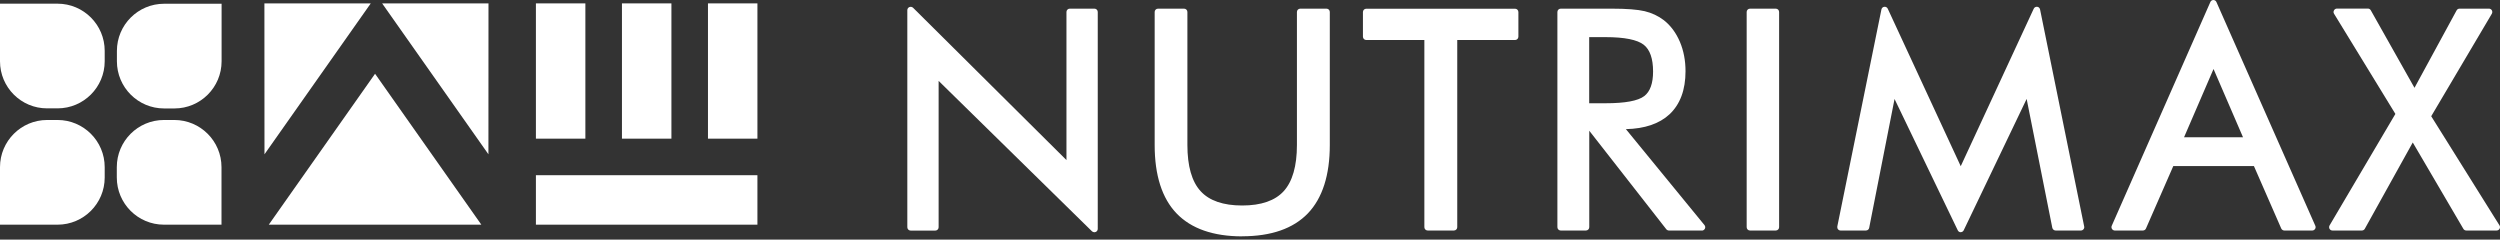
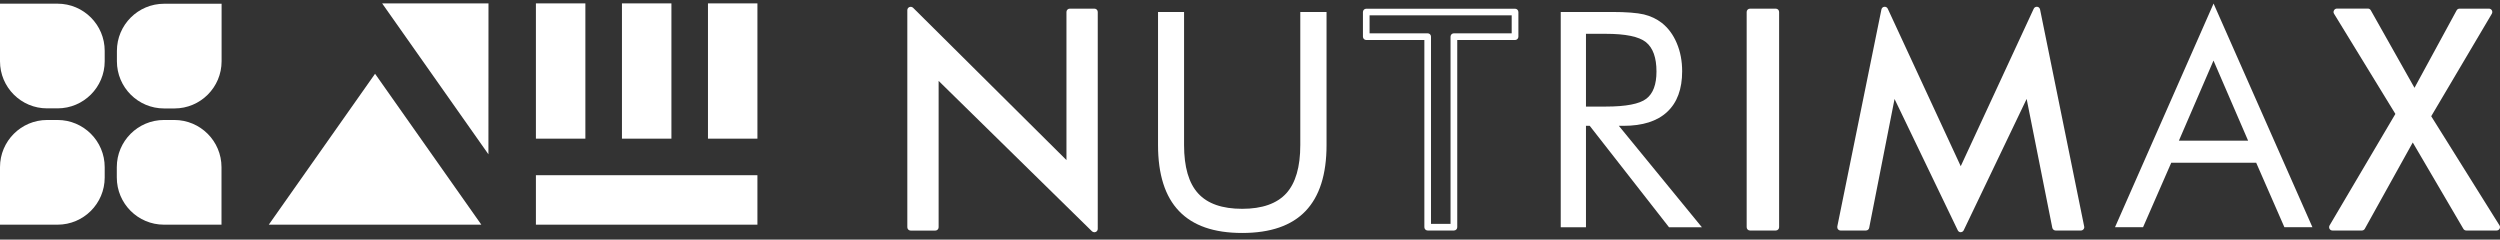
<svg xmlns="http://www.w3.org/2000/svg" width="240" height="23" viewBox="0 0 240 23" fill="none">
  <rect x="0" y="0" width="240" height="23" fill="#333333" stroke="none" />
  <path d="M87.424 21.811V0.976L102.694 16.142V1.149H105.061V21.97L89.791 6.998V21.811H87.424Z" fill="white" />
-   <path d="M105.059 22.296C104.976 22.296 104.893 22.261 104.831 22.206L90.108 7.766V21.818C90.108 21.998 89.962 22.136 89.789 22.136H87.422C87.242 22.136 87.103 21.991 87.103 21.818V0.976C87.103 0.844 87.18 0.727 87.304 0.678C87.422 0.63 87.56 0.657 87.657 0.747L102.38 15.367V1.149C102.38 0.969 102.526 0.83 102.699 0.83H105.066C105.246 0.83 105.384 0.976 105.384 1.149V21.97C105.384 22.102 105.308 22.219 105.191 22.268C105.149 22.282 105.108 22.296 105.066 22.296H105.059ZM87.74 21.492H89.464V6.998C89.464 6.866 89.54 6.749 89.658 6.7C89.775 6.652 89.914 6.679 90.004 6.769L104.727 21.209V1.474H103.003V16.142C103.003 16.273 102.927 16.391 102.803 16.439C102.685 16.488 102.546 16.46 102.45 16.37L87.727 1.751V21.492H87.74Z" fill="white" />
+   <path d="M105.059 22.296C104.976 22.296 104.893 22.261 104.831 22.206L90.108 7.766V21.818C90.108 21.998 89.962 22.136 89.789 22.136H87.422C87.242 22.136 87.103 21.991 87.103 21.818V0.976C87.103 0.844 87.18 0.727 87.304 0.678C87.422 0.63 87.56 0.657 87.657 0.747L102.38 15.367V1.149C102.38 0.969 102.526 0.83 102.699 0.83H105.066C105.246 0.83 105.384 0.976 105.384 1.149V21.97C105.384 22.102 105.308 22.219 105.191 22.268C105.149 22.282 105.108 22.296 105.066 22.296H105.059ZM87.74 21.492H89.464V6.998C89.464 6.866 89.54 6.749 89.658 6.7C89.775 6.652 89.914 6.679 90.004 6.769L104.727 21.209V1.474H103.003V16.142C103.003 16.273 102.927 16.391 102.803 16.439C102.685 16.488 102.546 16.46 102.45 16.37L87.727 1.751H87.74Z" fill="white" />
  <path d="M111.164 1.149H113.67V13.92C113.67 16.031 114.12 17.582 115.02 18.565C115.919 19.555 117.332 20.046 119.249 20.046C121.166 20.046 122.578 19.547 123.478 18.565C124.378 17.575 124.828 16.024 124.828 13.92V1.149H127.348V13.92C127.348 16.744 126.676 18.855 125.333 20.261C123.99 21.666 121.962 22.365 119.249 22.365C116.536 22.365 114.528 21.666 113.185 20.261C111.842 18.862 111.171 16.744 111.171 13.92V1.149H111.164Z" fill="white" />
-   <path d="M119.251 22.69C116.475 22.69 114.357 21.95 112.952 20.489C111.554 19.036 110.848 16.828 110.848 13.927V1.149C110.848 0.969 110.993 0.831 111.166 0.831H113.672C113.852 0.831 113.99 0.976 113.99 1.149V13.92C113.99 15.935 114.412 17.43 115.257 18.35C116.088 19.264 117.43 19.728 119.251 19.728C121.071 19.728 122.407 19.264 123.238 18.35C124.076 17.43 124.505 15.935 124.505 13.92V1.149C124.505 0.969 124.65 0.831 124.823 0.831H127.343C127.523 0.831 127.661 0.976 127.661 1.149V13.92C127.661 16.814 126.955 19.022 125.557 20.482C124.152 21.943 122.034 22.683 119.244 22.683L119.251 22.69ZM111.491 1.475V13.927C111.491 16.654 112.142 18.71 113.416 20.039C114.689 21.368 116.655 22.047 119.251 22.047C121.847 22.047 123.826 21.368 125.1 20.039C126.381 18.703 127.024 16.648 127.024 13.927V1.475H125.142V13.927C125.142 16.114 124.657 17.748 123.709 18.793C122.753 19.846 121.251 20.385 119.244 20.385C117.237 20.385 115.735 19.852 114.779 18.793C113.831 17.748 113.346 16.114 113.346 13.927V1.475H111.484H111.491Z" fill="white" />
-   <path d="M137.065 21.811V3.516H131.16V1.149H145.447V3.516H139.57V21.811H137.065Z" fill="white" />
  <path d="M139.57 22.129H137.058C136.878 22.129 136.739 21.984 136.739 21.811V3.842H131.16C130.98 3.842 130.842 3.696 130.842 3.523V1.156C130.842 0.976 130.987 0.837 131.16 0.837H145.447C145.627 0.837 145.766 0.983 145.766 1.156V3.523C145.766 3.703 145.62 3.842 145.447 3.842H139.896V21.811C139.896 21.991 139.75 22.129 139.577 22.129H139.57ZM137.383 21.493H139.252V3.516C139.252 3.336 139.397 3.198 139.57 3.198H145.122V1.474H131.479V3.198H137.058C137.238 3.198 137.376 3.343 137.376 3.516V21.486L137.383 21.493Z" fill="white" />
  <path d="M149.83 21.811V1.149H154.738C156.136 1.149 157.16 1.232 157.811 1.384C158.462 1.543 159.036 1.813 159.528 2.194C160.144 2.679 160.628 3.329 160.968 4.139C161.314 4.949 161.487 5.856 161.487 6.839C161.487 8.549 161.009 9.85 160.047 10.743C159.092 11.636 157.693 12.079 155.852 12.079H155.409L163.383 21.818H160.227L152.613 12.079H152.253V21.818H149.83V21.811ZM152.253 3.246V10.231H154.149C156.088 10.231 157.389 9.981 158.04 9.483C158.697 8.985 159.022 8.112 159.022 6.866C159.022 5.531 158.683 4.589 158.012 4.049C157.34 3.509 156.046 3.246 154.149 3.246H152.253Z" fill="white" />
-   <path d="M163.374 22.13H160.218C160.121 22.13 160.024 22.081 159.962 22.005L152.569 12.55V21.811C152.569 21.991 152.424 22.13 152.251 22.13H149.828C149.648 22.13 149.51 21.984 149.51 21.811V1.149C149.51 0.969 149.655 0.831 149.828 0.831H154.736C156.148 0.831 157.207 0.914 157.885 1.073C158.578 1.239 159.194 1.53 159.727 1.938C160.391 2.457 160.903 3.157 161.27 4.015C161.63 4.866 161.81 5.815 161.81 6.839C161.81 8.632 161.291 10.023 160.267 10.978C159.297 11.878 157.892 12.356 156.086 12.397L163.631 21.611C163.707 21.707 163.728 21.839 163.672 21.95C163.617 22.061 163.506 22.137 163.381 22.137L163.374 22.13ZM160.377 21.493H162.696L155.151 12.28C155.075 12.183 155.054 12.051 155.11 11.941C155.165 11.83 155.276 11.754 155.4 11.754H155.843C157.595 11.754 158.937 11.331 159.824 10.508C160.71 9.684 161.159 8.452 161.159 6.839C161.159 5.898 160.993 5.032 160.668 4.264C160.35 3.51 159.9 2.894 159.325 2.444C158.868 2.098 158.335 1.841 157.733 1.696C157.103 1.544 156.093 1.468 154.736 1.468H150.154V21.486H151.932V12.072C151.932 11.892 152.078 11.754 152.251 11.754H152.611C152.708 11.754 152.805 11.802 152.867 11.878L160.384 21.493H160.377ZM154.147 10.556H152.251C152.071 10.556 151.932 10.411 151.932 10.238V3.247C151.932 3.067 152.078 2.928 152.251 2.928H154.147C156.141 2.928 157.47 3.212 158.211 3.8C158.965 4.396 159.346 5.427 159.346 6.867C159.346 8.21 158.972 9.179 158.238 9.739C157.518 10.286 156.183 10.556 154.147 10.556ZM152.569 9.912H154.147C156.003 9.912 157.249 9.684 157.844 9.227C158.411 8.798 158.695 8.002 158.695 6.867C158.695 5.635 158.398 4.769 157.802 4.299C157.186 3.814 155.954 3.565 154.141 3.565H152.562V9.906L152.569 9.912Z" fill="white" />
  <path d="M170.47 1.149H167.992V21.811H170.47V1.149Z" fill="white" />
  <path d="M170.476 22.13H167.998C167.818 22.13 167.68 21.984 167.68 21.811V1.149C167.68 0.969 167.825 0.831 167.998 0.831H170.476C170.656 0.831 170.795 0.976 170.795 1.149V21.811C170.795 21.991 170.649 22.13 170.476 22.13ZM168.317 21.493H170.158V1.475H168.317V21.493Z" fill="white" />
  <path d="M188.238 21.97L181.745 8.493L179.122 21.811H176.699L180.935 0.976L188.238 16.723L195.534 0.976L199.77 21.811H197.347L194.696 8.493L188.238 21.97Z" fill="white" />
  <path d="M188.238 22.296C188.114 22.296 188.003 22.227 187.948 22.116L181.877 9.504L179.441 21.873C179.413 22.026 179.281 22.13 179.122 22.13H176.699C176.603 22.13 176.513 22.088 176.45 22.012C176.388 21.936 176.367 21.839 176.381 21.742L180.617 0.907C180.645 0.768 180.756 0.665 180.894 0.651C181.033 0.637 181.164 0.706 181.226 0.838L188.231 15.955L195.237 0.838C195.292 0.713 195.423 0.637 195.569 0.651C195.707 0.665 195.818 0.768 195.846 0.907L200.082 21.742C200.103 21.839 200.082 21.936 200.013 22.012C199.95 22.088 199.86 22.13 199.763 22.13H197.341C197.189 22.13 197.057 22.019 197.022 21.873L194.558 9.497L188.515 22.109C188.46 22.22 188.349 22.289 188.225 22.289L188.238 22.296ZM197.611 21.493H199.376L195.416 2L188.529 16.862C188.474 16.973 188.363 17.049 188.238 17.049C188.114 17.049 187.996 16.98 187.948 16.862L181.06 2L177.101 21.493H178.866L181.441 8.431C181.469 8.293 181.579 8.189 181.718 8.175C181.856 8.154 181.988 8.23 182.05 8.355L188.245 21.23L194.413 8.355C194.475 8.23 194.607 8.161 194.745 8.175C194.883 8.196 194.994 8.293 195.022 8.431L197.625 21.493H197.611Z" fill="white" />
  <path d="M212.496 0.325L221.993 21.811H219.301L216.594 15.623H208.44L205.734 21.811H203.041L212.51 0.325H212.496ZM212.496 5.815L209.174 13.505H215.819L212.496 5.815Z" fill="white" />
-   <path d="M221.989 22.13H219.297C219.172 22.13 219.054 22.053 218.999 21.936L216.376 15.941H208.637L206.013 21.936C205.965 22.053 205.847 22.13 205.716 22.13H203.023C202.912 22.13 202.815 22.074 202.753 21.984C202.691 21.894 202.684 21.776 202.725 21.68L212.195 0.194C212.243 0.076 212.361 0 212.485 0C212.61 0 212.728 0.076 212.776 0.194L222.273 21.68C222.315 21.776 222.308 21.894 222.245 21.984C222.183 22.074 222.086 22.13 221.975 22.13H221.989ZM219.511 21.493H221.505L212.499 1.121L203.521 21.493H205.515L208.138 15.498C208.187 15.381 208.305 15.305 208.436 15.305H216.59C216.715 15.305 216.832 15.381 216.888 15.498L219.511 21.493ZM215.815 13.823H209.17C209.059 13.823 208.962 13.768 208.9 13.678C208.837 13.588 208.831 13.47 208.872 13.373L212.195 5.69C212.243 5.572 212.361 5.496 212.492 5.496C212.624 5.496 212.735 5.572 212.79 5.69L216.112 13.373C216.154 13.47 216.147 13.588 216.085 13.678C216.023 13.768 215.926 13.823 215.815 13.823ZM209.661 13.179H215.33L212.499 6.624L209.668 13.179H209.661Z" fill="white" />
  <path d="M223.914 21.811L230.331 10.937L224.343 1.149H227.32L231.798 9.095L236.118 1.149H238.942L233.023 11.165L239.682 21.811H236.761L231.611 13.034L226.738 21.811H223.914Z" fill="white" />
  <path d="M239.682 22.129H236.761C236.651 22.129 236.54 22.067 236.484 21.97L231.625 13.678L227.022 21.963C226.967 22.067 226.856 22.129 226.738 22.129H223.914C223.796 22.129 223.693 22.067 223.637 21.97C223.582 21.873 223.582 21.749 223.637 21.645L229.957 10.937L224.066 1.315C224.004 1.218 224.004 1.093 224.066 0.99C224.122 0.886 224.233 0.823 224.343 0.823H227.32C227.437 0.823 227.541 0.886 227.597 0.99L231.791 8.431L235.834 0.997C235.889 0.893 236 0.83 236.118 0.83H238.942C239.059 0.83 239.163 0.893 239.219 0.99C239.274 1.087 239.274 1.211 239.219 1.315L233.397 11.158L239.952 21.638C240.015 21.735 240.015 21.859 239.959 21.963C239.904 22.067 239.793 22.129 239.675 22.129H239.682ZM236.941 21.492H239.101L232.753 11.338C232.691 11.234 232.691 11.11 232.753 11.006L238.388 1.481H236.318L232.089 9.254C232.034 9.358 231.923 9.421 231.812 9.421C231.701 9.421 231.584 9.358 231.528 9.254L227.147 1.474H224.925L230.615 10.77C230.677 10.874 230.677 10.999 230.615 11.103L224.482 21.492H226.551L231.334 12.875C231.39 12.771 231.494 12.709 231.611 12.709C231.729 12.709 231.833 12.771 231.895 12.868L236.948 21.486L236.941 21.492Z" fill="white" />
  <path d="M56.196 0.325H51.447V13.311H56.196V0.325Z" fill="white" />
  <path d="M64.456 0.325H59.707V13.311H64.456V0.325Z" fill="white" />
  <path d="M72.712 16.82H51.447V21.568H72.712V16.82Z" fill="white" />
  <path d="M72.713 0.325H67.965V13.311H72.713V0.325Z" fill="white" />
  <path d="M0 0.353H5.524C8.023 0.353 10.051 2.381 10.051 4.88V5.877C10.051 8.375 8.023 10.403 5.524 10.403H4.527C2.028 10.41 0 8.382 0 5.883V0.353Z" fill="white" />
  <path d="M21.273 0.36V5.884C21.273 8.383 19.245 10.411 16.747 10.411H15.75C13.251 10.411 11.223 8.383 11.223 5.884V4.887C11.223 2.388 13.251 0.36 15.75 0.36L21.273 0.36Z" fill="white" />
  <path d="M21.264 21.569H15.74C13.241 21.569 11.213 19.541 11.213 17.042V16.045C11.213 13.546 13.241 11.518 15.74 11.518H16.737C19.235 11.518 21.264 13.546 21.264 16.045V21.569Z" fill="white" />
  <path d="M0 21.569L0 16.045C0 13.546 2.028 11.518 4.527 11.518H5.524C8.023 11.518 10.051 13.546 10.051 16.045V17.042C10.051 19.541 8.023 21.569 5.524 21.569H0Z" fill="white" />
  <path d="M46.209 21.569L36.006 7.081L25.803 21.569H46.209Z" fill="white" />
  <path d="M36.685 0.325L46.889 14.813L46.895 0.325H36.685Z" fill="white" />
-   <path d="M35.593 0.325L25.39 14.813L25.383 0.325H35.593Z" fill="white" />
</svg>